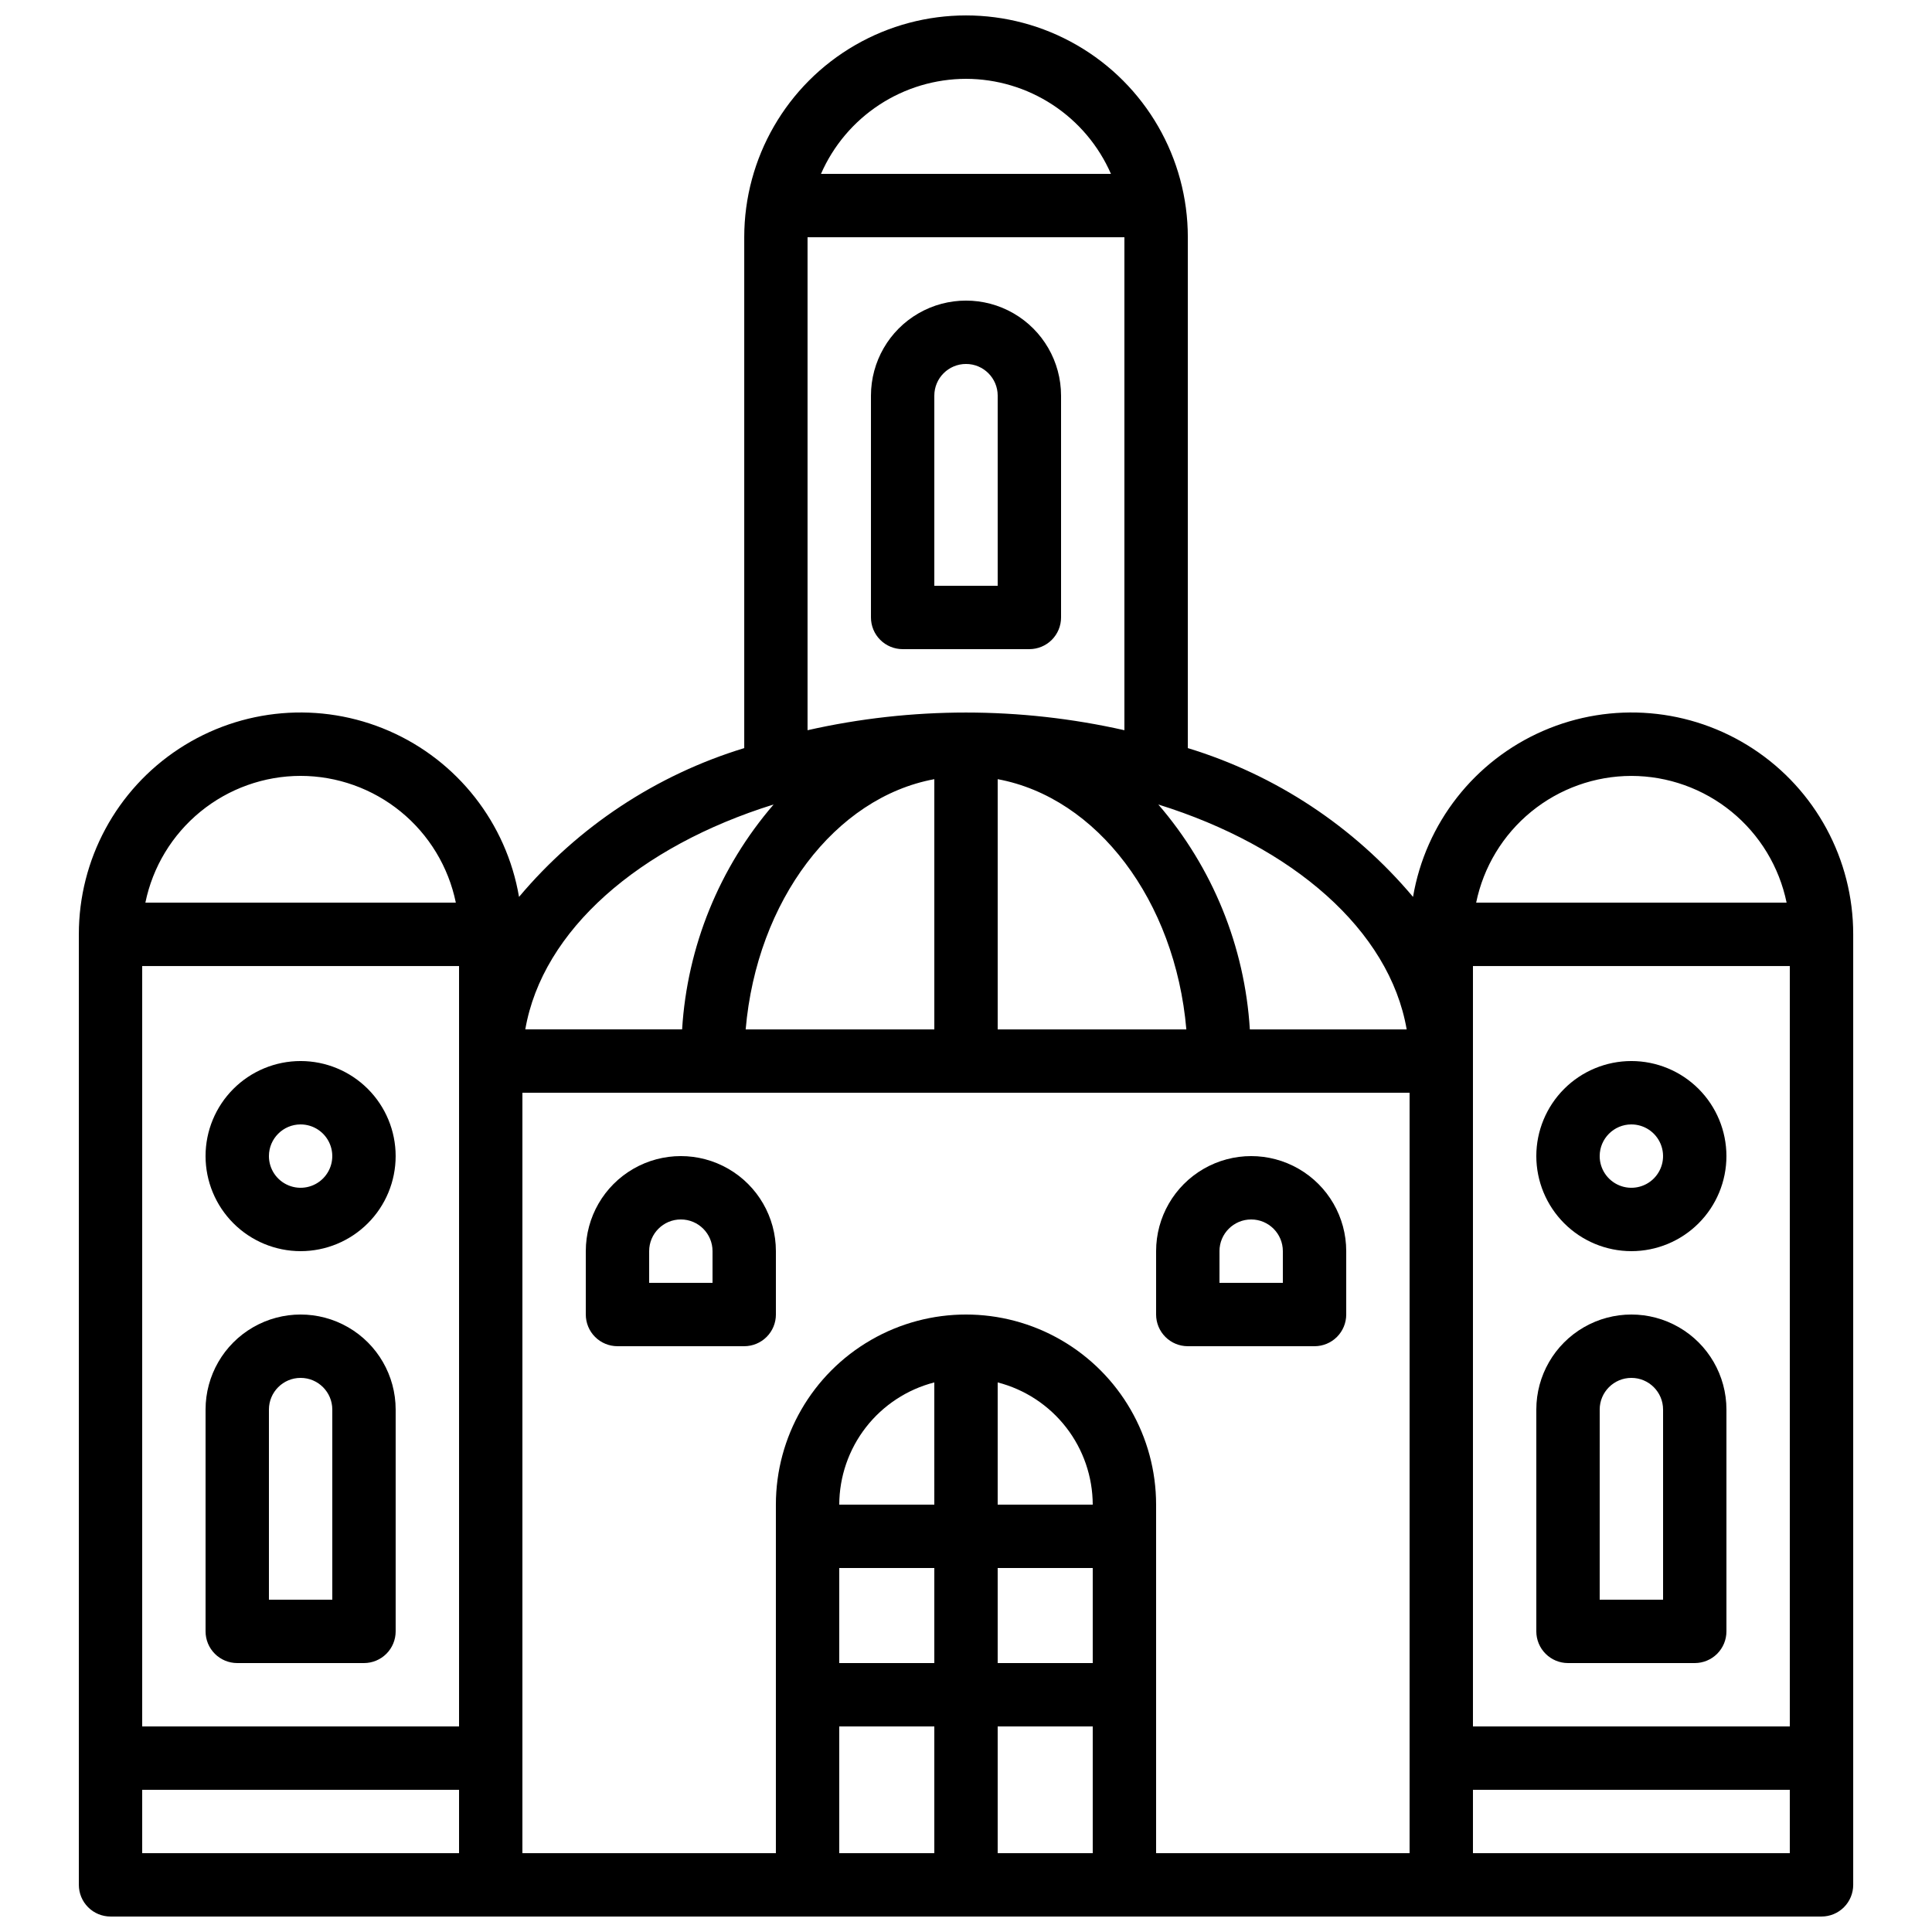
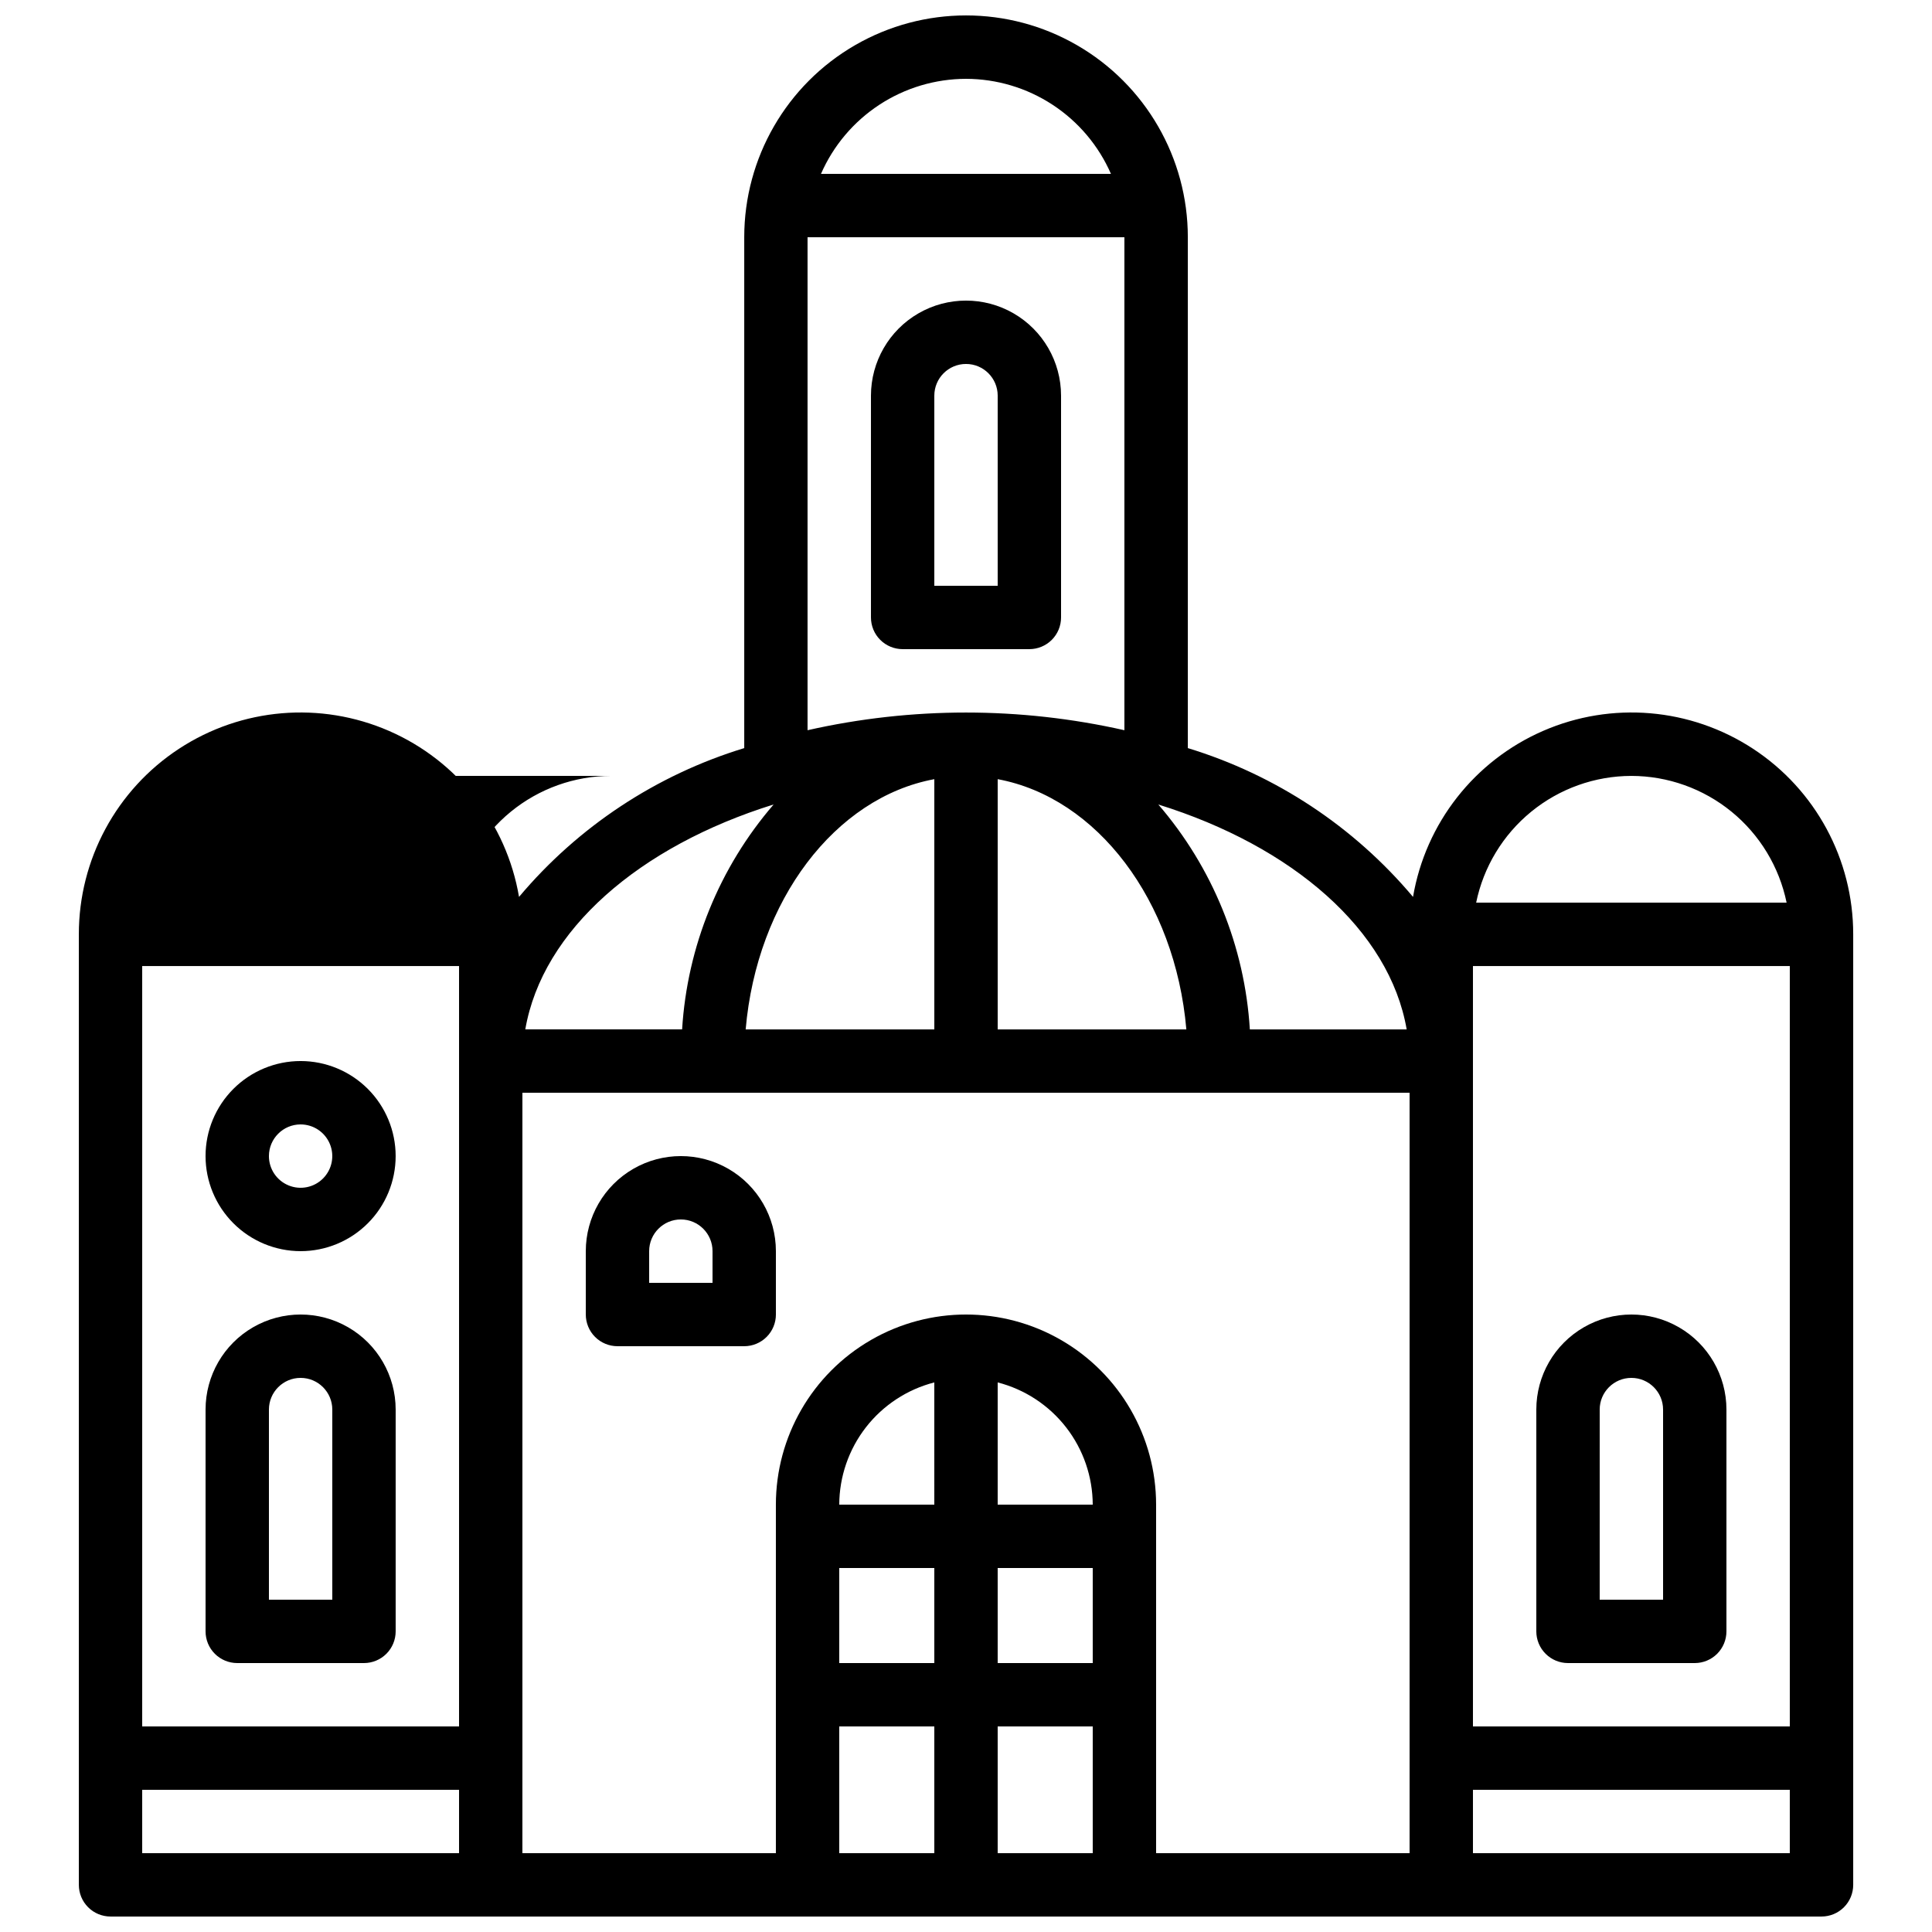
<svg xmlns="http://www.w3.org/2000/svg" width="800px" height="800px" version="1.1" viewBox="144 144 512 512">
  <defs>
    <clipPath id="a">
      <path d="m164 148.09h472v503.81h-472z" />
    </clipPath>
  </defs>
  <g clip-path="url(#a)">
-     <path d="m173.29 651.9h453.43c2.231 0 4.363-0.883 5.938-2.457 1.578-1.574 2.461-3.711 2.461-5.938v-251.91c0.012-19.812-9.965-38.301-26.539-49.164-16.57-10.863-37.5-12.641-55.664-4.727-18.168 7.914-31.121 24.449-34.449 43.984-15.668-18.637-36.395-32.332-59.68-39.434v-135.39c0-21-11.203-40.402-29.391-50.902-18.184-10.5-40.59-10.5-58.777 0s-29.387 29.902-29.387 50.902v135.39c-23.285 7.102-44.016 20.797-59.684 39.434-3.328-19.535-16.281-36.07-34.445-43.984-18.168-7.914-39.098-6.137-55.668 4.727-16.57 10.863-26.551 29.352-26.539 49.164v251.91c0 2.227 0.887 4.363 2.461 5.938 1.574 1.574 3.711 2.457 5.938 2.457zm92.363-226.71v176.34h-83.969v-201.52h83.969zm-83.969 193.13h83.969v16.793h-83.969zm100.76-8.398v-176.33h235.11v201.52h-67.176v-92.363c0-18-9.602-34.633-25.191-43.633-15.586-9-34.793-9-50.379 0-15.59 9-25.191 25.633-25.191 43.633v92.363h-67.176zm175.95-193.12h-49.996v-66.312c26.312 4.871 47.043 32.156 49.996 66.312zm-66.789-66.312v66.312h-49.996c2.953-34.156 23.688-61.441 49.996-66.312zm226.71 251.04h-83.969v-201.52h83.969zm-184.73-58.777h-25.191v-32.398c7.191 1.852 13.566 6.039 18.125 11.898 4.559 5.863 7.043 13.074 7.066 20.5zm-41.984 0h-25.191c0.023-7.426 2.508-14.637 7.066-20.5 4.559-5.859 10.934-10.047 18.125-11.898zm-25.191 16.793h25.191v25.191h-25.191zm41.984 0h25.191v25.191h-25.191zm-41.984 41.984h25.191v33.586h-25.191zm41.984 33.586v-33.586h25.191v33.586zm209.92 0h-83.969v-16.793h83.969zm-41.984-285.49c9.672 0.012 19.047 3.363 26.539 9.48 7.492 6.117 12.648 14.633 14.598 24.105h-82.273c1.949-9.473 7.102-17.988 14.598-24.105 7.492-6.117 16.867-9.469 26.539-9.48zm-59.547 67.176h-41.562c-1.352-21.984-9.871-42.918-24.254-59.598 35.594 11.074 61.266 33.285 65.816 59.598zm-116.79-251.91c8.156 0.016 16.137 2.402 22.961 6.879 6.824 4.473 12.195 10.836 15.461 18.312h-76.848c3.266-7.477 8.641-13.84 15.461-18.312 6.824-4.477 14.805-6.863 22.965-6.879zm-41.984 41.984h83.969v130.64c-27.645-6.246-56.328-6.246-83.969 0zm-8.988 150.32c-14.383 16.68-22.902 37.613-24.254 59.598h-41.559c4.547-26.312 30.219-48.523 65.812-59.598zm-125.36-7.578c9.676 0.012 19.047 3.363 26.543 9.48 7.492 6.117 12.645 14.633 14.594 24.105h-82.27c1.945-9.473 7.102-17.988 14.594-24.105 7.492-6.117 16.867-9.469 26.539-9.48z" />
+     <path d="m173.29 651.9h453.43c2.231 0 4.363-0.883 5.938-2.457 1.578-1.574 2.461-3.711 2.461-5.938v-251.91c0.012-19.812-9.965-38.301-26.539-49.164-16.57-10.863-37.5-12.641-55.664-4.727-18.168 7.914-31.121 24.449-34.449 43.984-15.668-18.637-36.395-32.332-59.68-39.434v-135.39c0-21-11.203-40.402-29.391-50.902-18.184-10.5-40.59-10.5-58.777 0s-29.387 29.902-29.387 50.902v135.39c-23.285 7.102-44.016 20.797-59.684 39.434-3.328-19.535-16.281-36.07-34.445-43.984-18.168-7.914-39.098-6.137-55.668 4.727-16.57 10.863-26.551 29.352-26.539 49.164v251.91c0 2.227 0.887 4.363 2.461 5.938 1.574 1.574 3.711 2.457 5.938 2.457zm92.363-226.71v176.34h-83.969v-201.52h83.969zm-83.969 193.13h83.969v16.793h-83.969zm100.76-8.398v-176.33h235.11v201.52h-67.176v-92.363c0-18-9.602-34.633-25.191-43.633-15.586-9-34.793-9-50.379 0-15.59 9-25.191 25.633-25.191 43.633v92.363h-67.176zm175.95-193.12h-49.996v-66.312c26.312 4.871 47.043 32.156 49.996 66.312zm-66.789-66.312v66.312h-49.996c2.953-34.156 23.688-61.441 49.996-66.312zm226.71 251.04h-83.969v-201.52h83.969zm-184.73-58.777h-25.191v-32.398c7.191 1.852 13.566 6.039 18.125 11.898 4.559 5.863 7.043 13.074 7.066 20.5zm-41.984 0h-25.191c0.023-7.426 2.508-14.637 7.066-20.5 4.559-5.859 10.934-10.047 18.125-11.898zm-25.191 16.793h25.191v25.191h-25.191zm41.984 0h25.191v25.191h-25.191zm-41.984 41.984h25.191v33.586h-25.191zm41.984 33.586v-33.586h25.191v33.586zm209.92 0h-83.969v-16.793h83.969zm-41.984-285.49c9.672 0.012 19.047 3.363 26.539 9.48 7.492 6.117 12.648 14.633 14.598 24.105h-82.273c1.949-9.473 7.102-17.988 14.598-24.105 7.492-6.117 16.867-9.469 26.539-9.48zm-59.547 67.176h-41.562c-1.352-21.984-9.871-42.918-24.254-59.598 35.594 11.074 61.266 33.285 65.816 59.598zm-116.79-251.91c8.156 0.016 16.137 2.402 22.961 6.879 6.824 4.473 12.195 10.836 15.461 18.312h-76.848c3.266-7.477 8.641-13.84 15.461-18.312 6.824-4.477 14.805-6.863 22.965-6.879zm-41.984 41.984h83.969v130.64c-27.645-6.246-56.328-6.246-83.969 0zm-8.988 150.32c-14.383 16.68-22.902 37.613-24.254 59.598h-41.559c4.547-26.312 30.219-48.523 65.812-59.598zm-125.36-7.578c9.676 0.012 19.047 3.363 26.543 9.48 7.492 6.117 12.645 14.633 14.594 24.105c1.945-9.473 7.102-17.988 14.594-24.105 7.492-6.117 16.867-9.469 26.539-9.48z" />
  </g>
  <path d="m223.66 475.57c6.684 0 13.09-2.656 17.812-7.379 4.727-4.723 7.379-11.133 7.379-17.812 0-6.68-2.652-13.086-7.379-17.812-4.723-4.723-11.129-7.379-17.812-7.379-6.68 0-13.086 2.656-17.812 7.379-4.723 4.727-7.375 11.133-7.375 17.812 0.004 6.68 2.66 13.082 7.383 17.805s11.129 7.379 17.805 7.387zm0-33.586c3.398 0 6.461 2.043 7.758 5.184 1.301 3.137 0.582 6.746-1.82 9.148-2.402 2.402-6.012 3.121-9.148 1.82-3.141-1.301-5.184-4.359-5.184-7.758 0.004-4.633 3.762-8.391 8.395-8.395z" />
  <path d="m206.87 584.73h33.586c2.231 0 4.363-0.887 5.938-2.461 1.578-1.574 2.461-3.711 2.461-5.938v-58.777c0-9-4.801-17.316-12.594-21.816-7.797-4.5-17.398-4.5-25.191 0-7.793 4.5-12.594 12.816-12.594 21.816v58.777c0 2.227 0.883 4.363 2.457 5.938 1.574 1.574 3.711 2.461 5.938 2.461zm8.398-67.176c0-4.637 3.758-8.398 8.395-8.398 4.637 0 8.398 3.762 8.398 8.398v50.383l-16.793-0.004z" />
  <path d="m349.62 492.36v-16.793c0-9-4.801-17.316-12.594-21.816-7.797-4.5-17.398-4.5-25.191 0s-12.594 12.816-12.594 21.816v16.793c0 2.227 0.883 4.363 2.457 5.938 1.574 1.574 3.711 2.461 5.938 2.461h33.59c2.227 0 4.359-0.887 5.934-2.461 1.578-1.574 2.461-3.711 2.461-5.938zm-16.793-8.398h-16.793v-8.395c0-4.637 3.758-8.398 8.395-8.398 4.641 0 8.398 3.762 8.398 8.398z" />
-   <path d="m458.78 500.76h33.586c2.227 0 4.363-0.887 5.938-2.461s2.461-3.711 2.461-5.938v-16.793c0-9-4.801-17.316-12.598-21.816-7.793-4.5-17.395-4.5-25.188 0-7.797 4.5-12.598 12.816-12.598 21.816v16.793c0 2.227 0.887 4.363 2.461 5.938 1.574 1.574 3.711 2.461 5.938 2.461zm8.398-25.191h-0.004c0-4.637 3.762-8.398 8.398-8.398 4.637 0 8.395 3.762 8.395 8.398v8.398l-16.793-0.004z" />
-   <path d="m576.33 475.57c6.68 0 13.09-2.656 17.812-7.379 4.723-4.723 7.379-11.133 7.379-17.812 0-6.68-2.656-13.086-7.379-17.812-4.723-4.723-11.133-7.379-17.812-7.379-6.68 0-13.09 2.656-17.812 7.379-4.723 4.727-7.379 11.133-7.379 17.812 0.008 6.68 2.664 13.082 7.387 17.805s11.125 7.379 17.805 7.387zm0-33.586c3.394 0 6.457 2.043 7.758 5.184 1.301 3.137 0.582 6.746-1.82 9.148-2.402 2.402-6.012 3.121-9.152 1.82-3.137-1.301-5.184-4.359-5.184-7.758 0.008-4.633 3.762-8.391 8.398-8.395z" />
  <path d="m559.54 584.73h33.586c2.227 0 4.363-0.887 5.938-2.461s2.461-3.711 2.461-5.938v-58.777c0-9-4.801-17.316-12.598-21.816-7.793-4.5-17.395-4.5-25.188 0-7.797 4.5-12.598 12.816-12.598 21.816v58.777c0 2.227 0.887 4.363 2.461 5.938 1.574 1.574 3.711 2.461 5.938 2.461zm8.398-67.176h-0.004c0-4.637 3.762-8.398 8.398-8.398s8.398 3.762 8.398 8.398v50.383l-16.797-0.004z" />
  <path d="m425.19 307.63v-58.777c0-9-4.801-17.316-12.594-21.816s-17.398-4.5-25.191 0c-7.793 4.5-12.594 12.816-12.594 21.816v58.777c0 2.227 0.883 4.363 2.457 5.938 1.578 1.574 3.711 2.461 5.938 2.461h33.59c2.227 0 4.363-0.887 5.938-2.461 1.574-1.574 2.457-3.711 2.457-5.938zm-16.793-8.398-16.793 0.004v-50.383c0-4.637 3.758-8.398 8.398-8.398 4.637 0 8.395 3.762 8.395 8.398z" />
</svg>